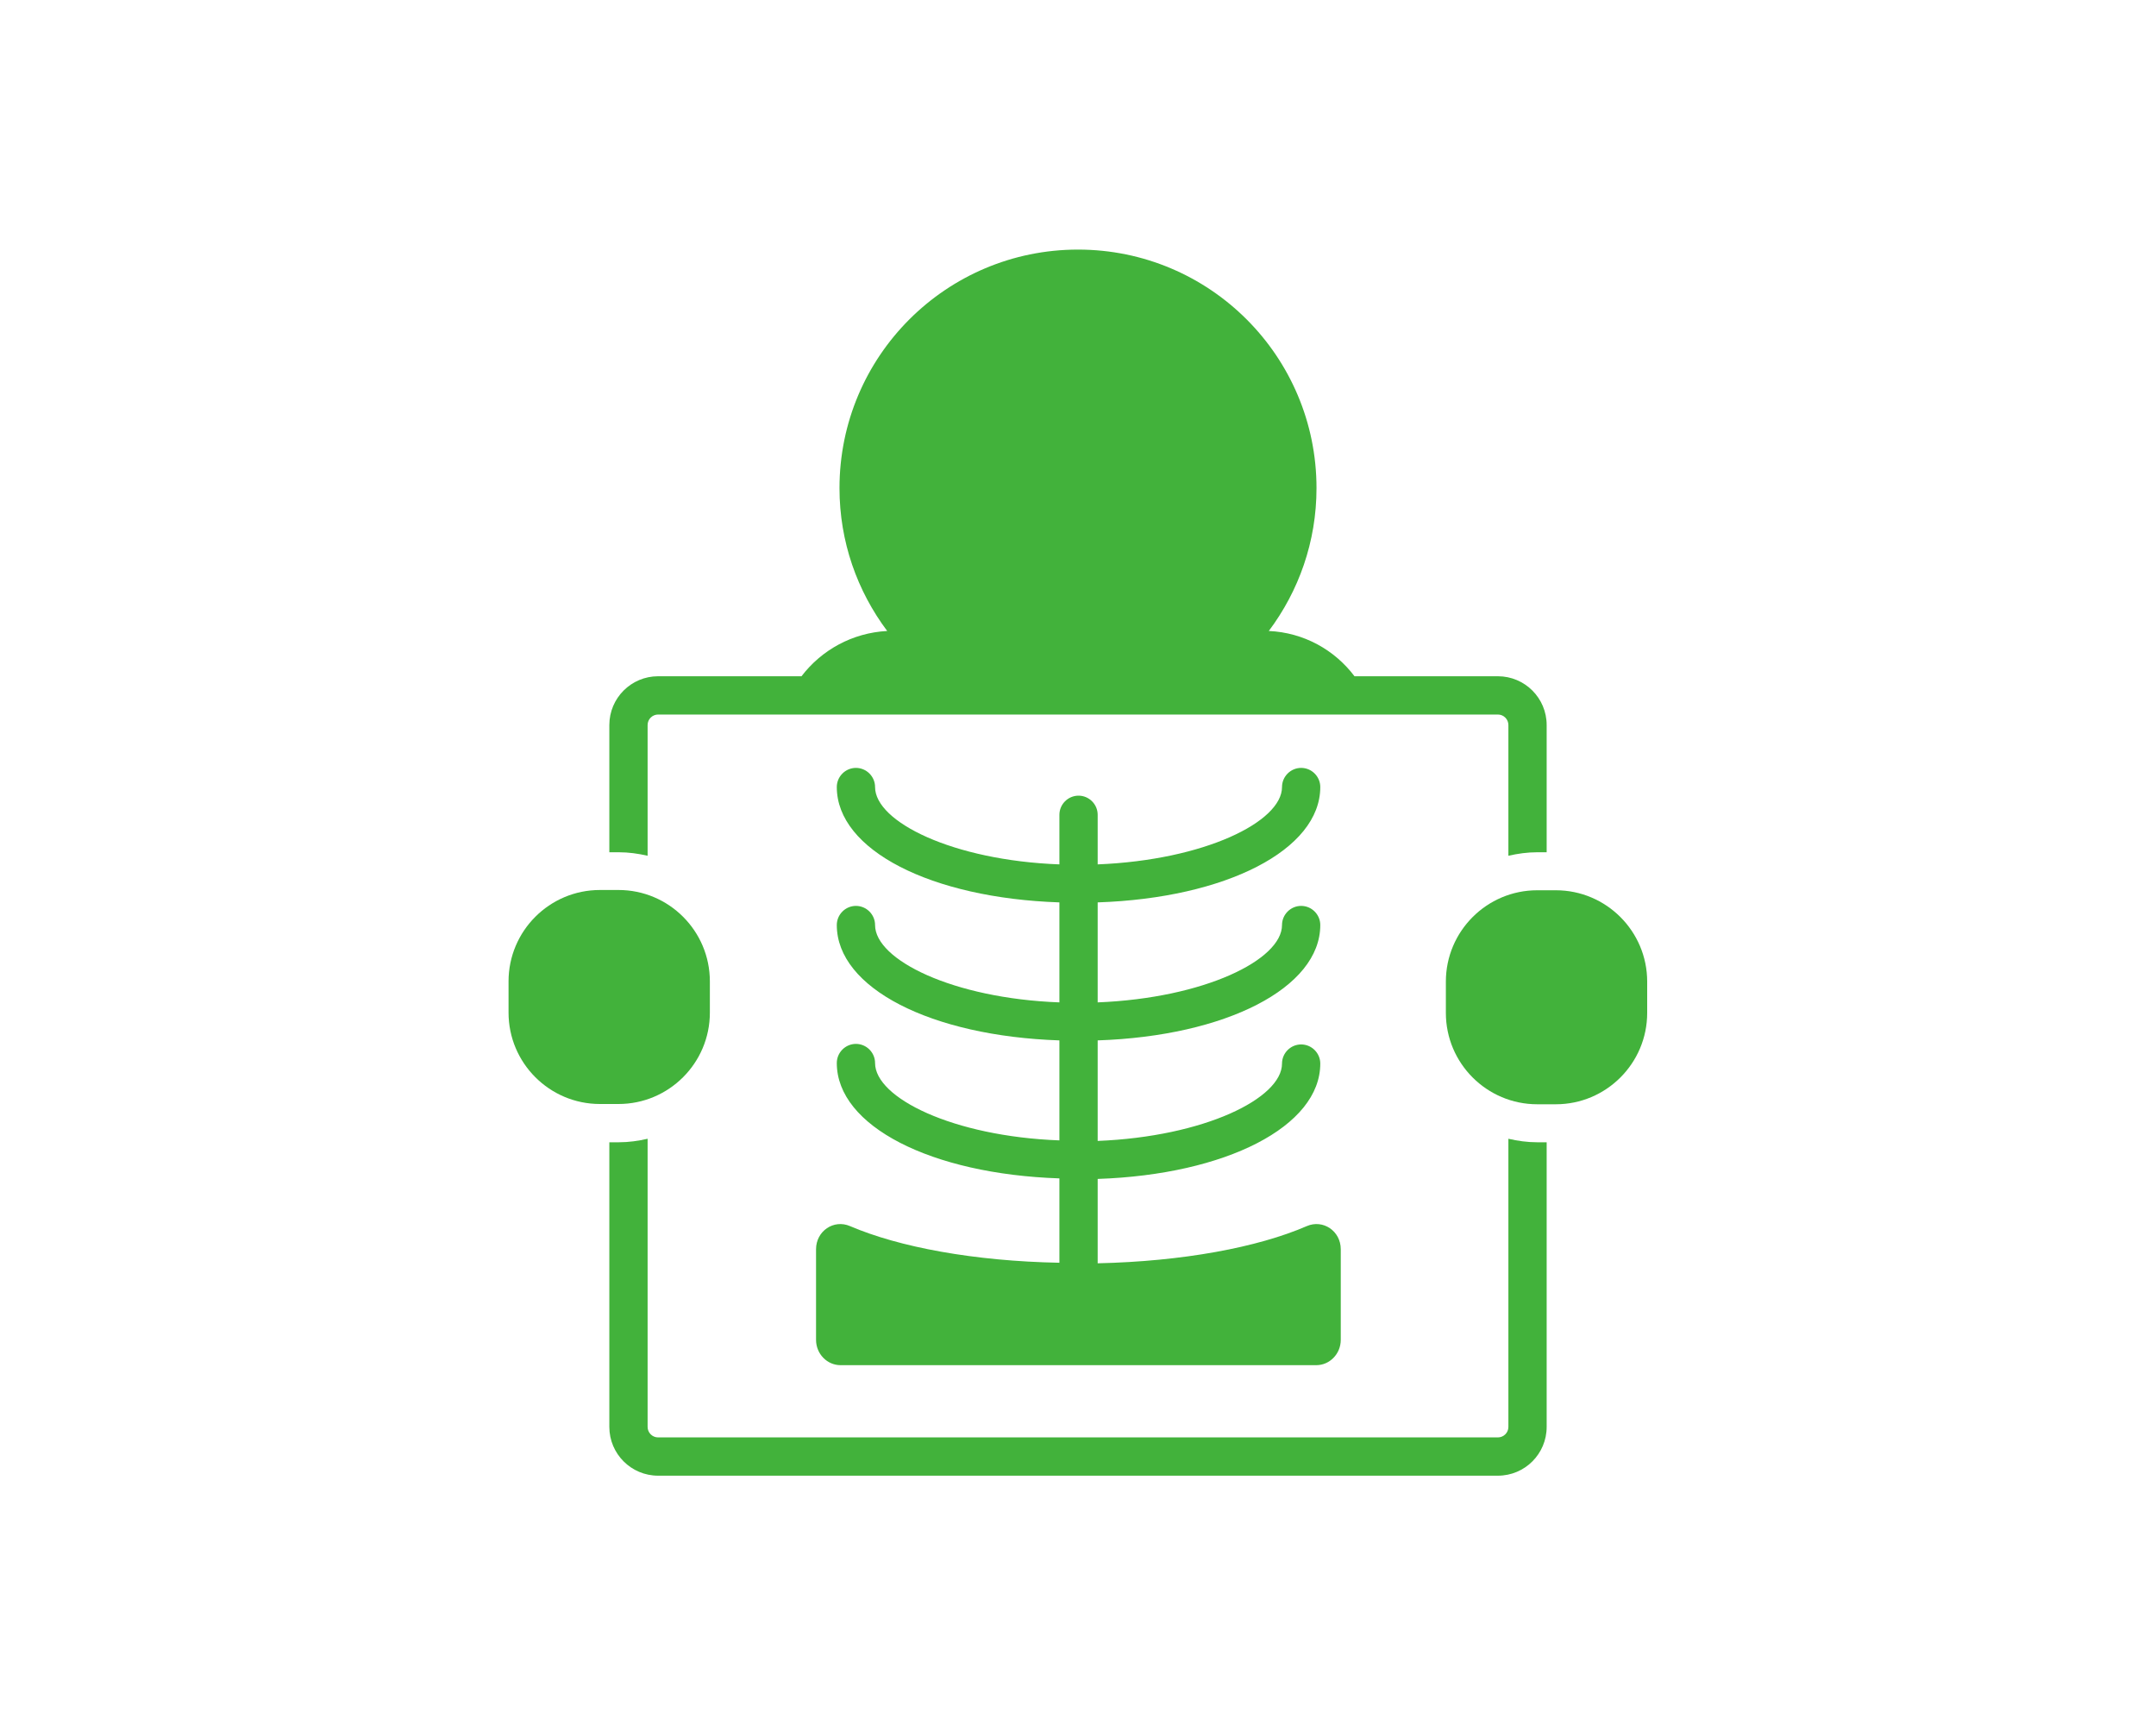
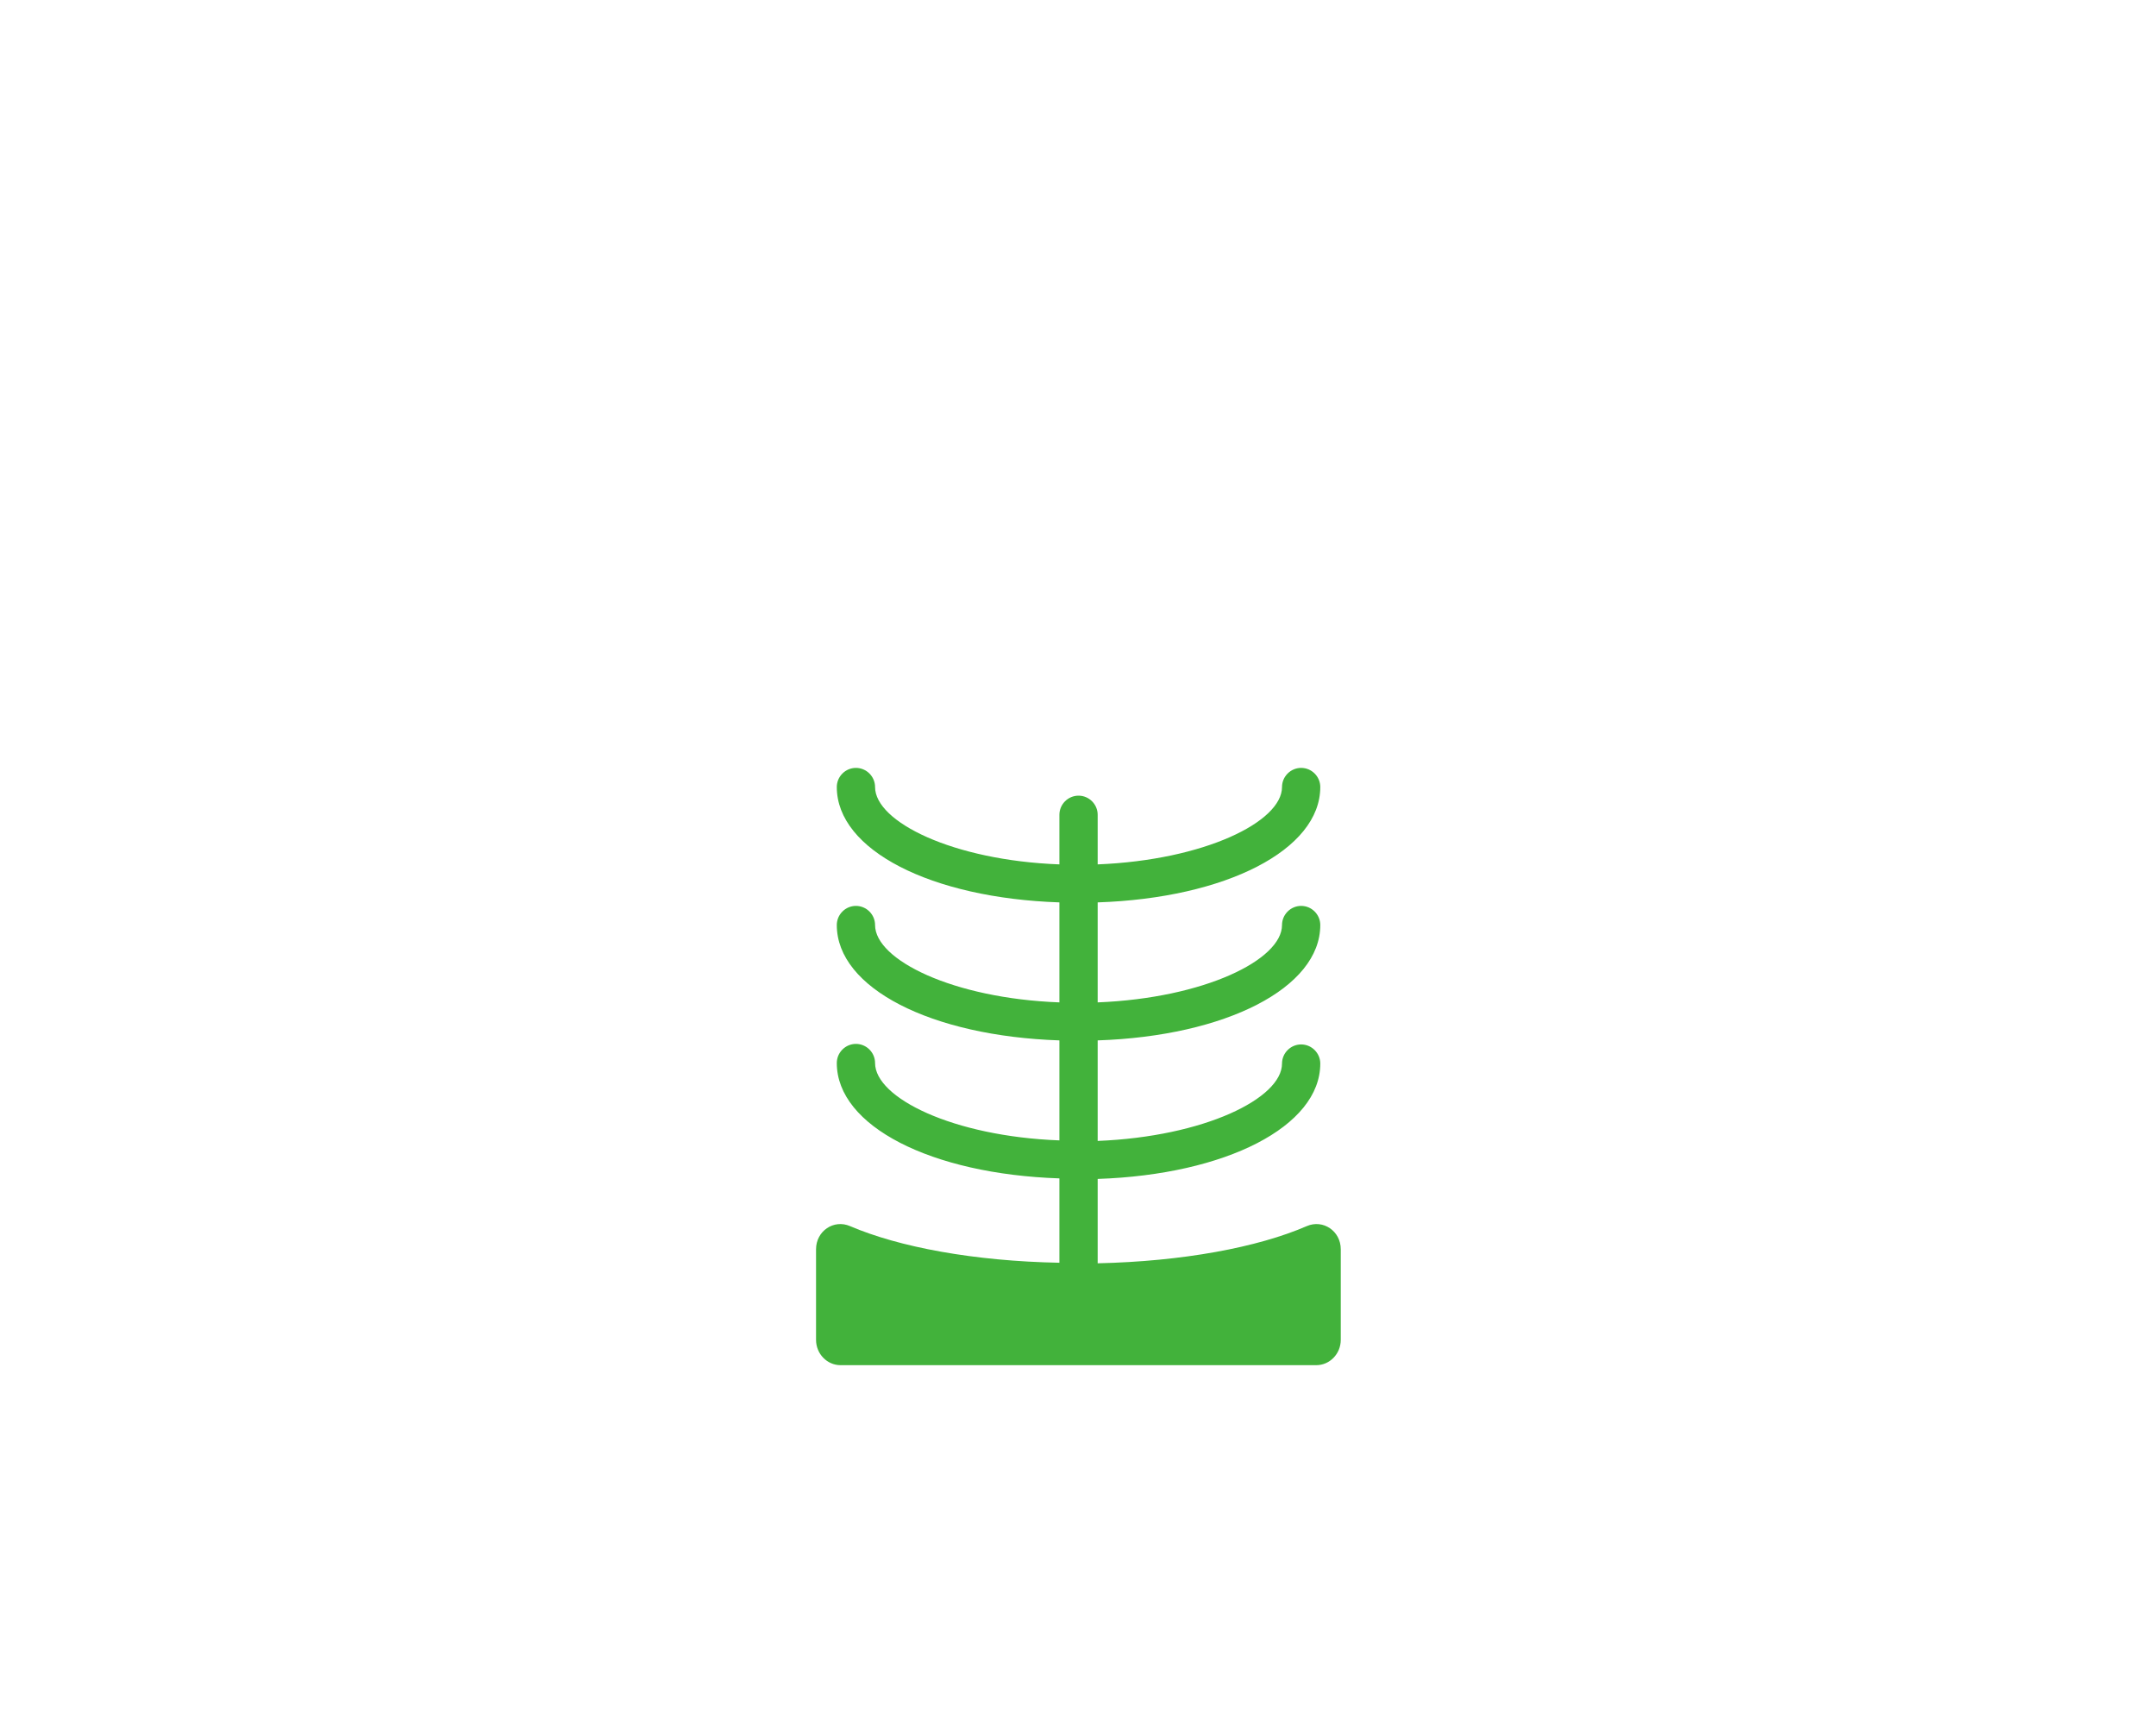
<svg xmlns="http://www.w3.org/2000/svg" version="1.1" id="Capa_1" x="0px" y="0px" viewBox="0 0 80 64" style="enable-background:new 0 0 80 64;" xml:space="preserve">
  <style type="text/css">
	.st0{fill:#42B23B;}
</style>
  <g>
-     <path class="st0" d="M24.03,31.75V26.9c0-0.22,0.18-0.39,0.39-0.39h31.16c0.22,0,0.39,0.18,0.39,0.39v4.85   c0.35-0.08,0.7-0.13,1.07-0.13h0.35V26.9c0-1-0.81-1.81-1.81-1.81h-5.32c-0.74-0.98-1.88-1.62-3.18-1.68   c1.11-1.48,1.77-3.31,1.77-5.3c0-4.89-3.96-8.85-8.85-8.85s-8.85,3.96-8.85,8.85c0,1.99,0.66,3.82,1.77,5.3   c-1.3,0.07-2.44,0.71-3.18,1.68h-5.32c-1,0-1.81,0.81-1.81,1.81v4.72h0.35C23.33,31.62,23.68,31.67,24.03,31.75z" />
-     <path class="st0" d="M55.97,42.25v10.69c0,0.22-0.18,0.39-0.39,0.39H24.42c-0.22,0-0.39-0.18-0.39-0.39V42.25   c-0.35,0.08-0.7,0.13-1.07,0.13h-0.35v10.56c0,1,0.81,1.81,1.81,1.81h31.16c1,0,1.81-0.81,1.81-1.81V42.38h-0.35   C56.67,42.38,56.32,42.33,55.97,42.25z" />
    <path class="st0" d="M31.54,45.49c-0.6-0.26-1.26,0.18-1.26,0.86v3.36c0,0.52,0.41,0.94,0.91,0.94h17.65c0.5,0,0.91-0.42,0.91-0.94   v-3.36c0-0.68-0.66-1.12-1.26-0.86c-1.82,0.79-4.61,1.31-7.76,1.38v-3.13c4.76-0.16,8.26-1.95,8.26-4.28   c0-0.39-0.32-0.71-0.71-0.71s-0.71,0.32-0.71,0.71c0,1.29-2.88,2.71-6.84,2.87V38.6c4.76-0.16,8.26-1.95,8.26-4.28   c0-0.39-0.32-0.71-0.71-0.71s-0.71,0.32-0.71,0.71c0,1.29-2.88,2.71-6.84,2.87v-3.71c4.76-0.16,8.26-1.95,8.26-4.28   c0-0.39-0.32-0.71-0.71-0.71s-0.71,0.32-0.71,0.71c0,1.29-2.88,2.71-6.84,2.87v-1.84c0-0.39-0.32-0.71-0.71-0.71   s-0.71,0.32-0.71,0.71v1.84c-3.96-0.15-6.84-1.58-6.84-2.87c0-0.39-0.32-0.71-0.71-0.71s-0.71,0.32-0.71,0.71   c0,2.34,3.5,4.12,8.26,4.28v3.71c-3.96-0.15-6.84-1.58-6.84-2.87c0-0.39-0.32-0.71-0.71-0.71s-0.71,0.32-0.71,0.71   c0,2.34,3.5,4.12,8.26,4.28v3.71c-3.96-0.15-6.84-1.58-6.84-2.87c0-0.39-0.32-0.71-0.71-0.71s-0.71,0.32-0.71,0.71   c0,2.34,3.5,4.12,8.26,4.28v3.13C36.14,46.79,33.36,46.27,31.54,45.49z" />
-     <path class="st0" d="M26.34,37.57v-1.16c0-1.87-1.52-3.39-3.39-3.39h-0.69c-1.87,0-3.39,1.52-3.39,3.39v1.16   c0,1.87,1.52,3.39,3.39,3.39h0.69C24.82,40.96,26.34,39.44,26.34,37.57z" />
-     <path class="st0" d="M57.73,33.03h-0.69c-1.87,0-3.39,1.52-3.39,3.39v1.16c0,1.87,1.52,3.39,3.39,3.39h0.69   c1.87,0,3.39-1.52,3.39-3.39v-1.16C61.12,34.55,59.6,33.03,57.73,33.03z" />
  </g>
</svg>